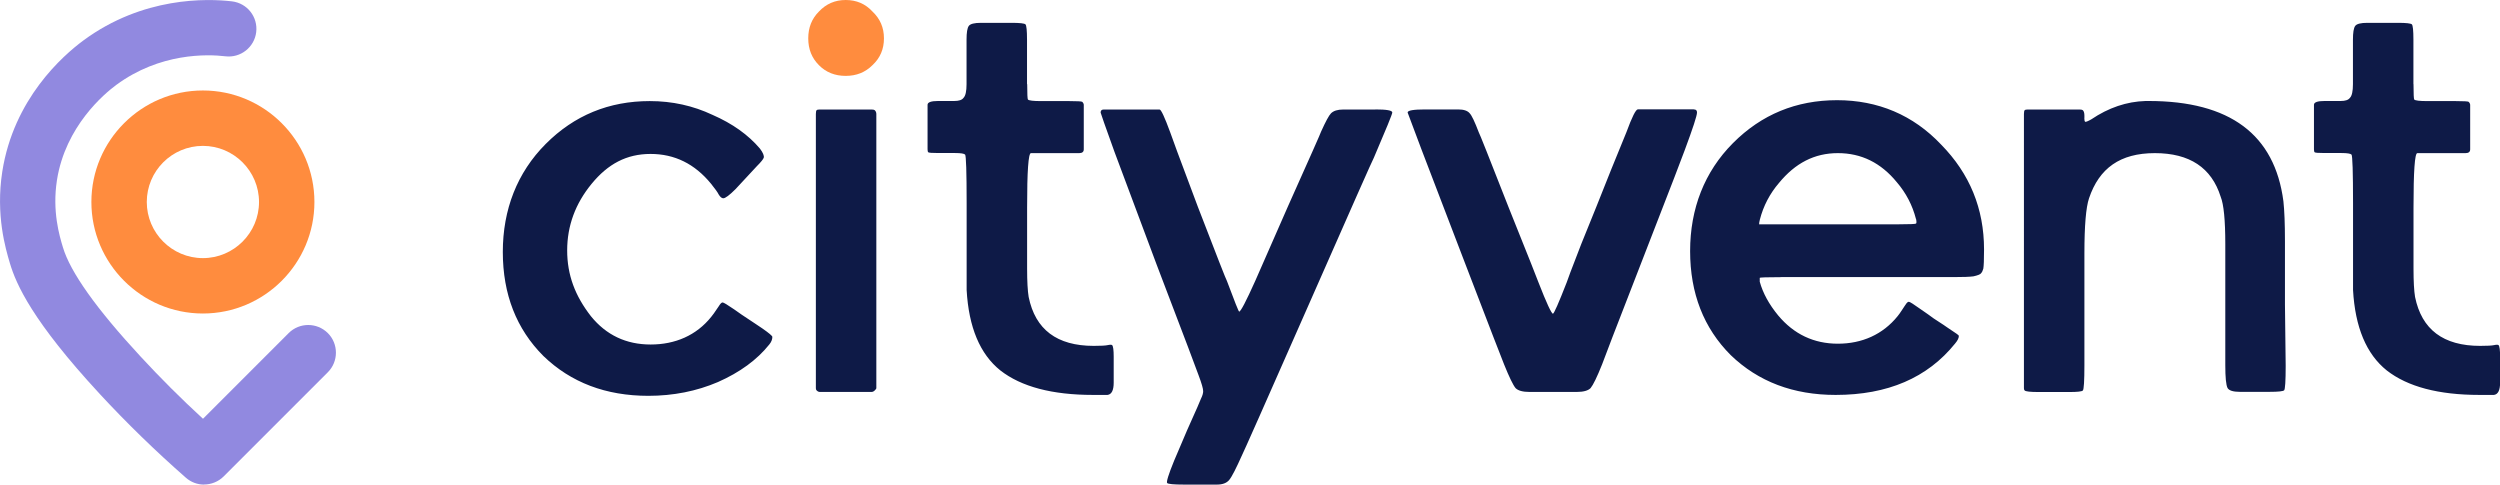
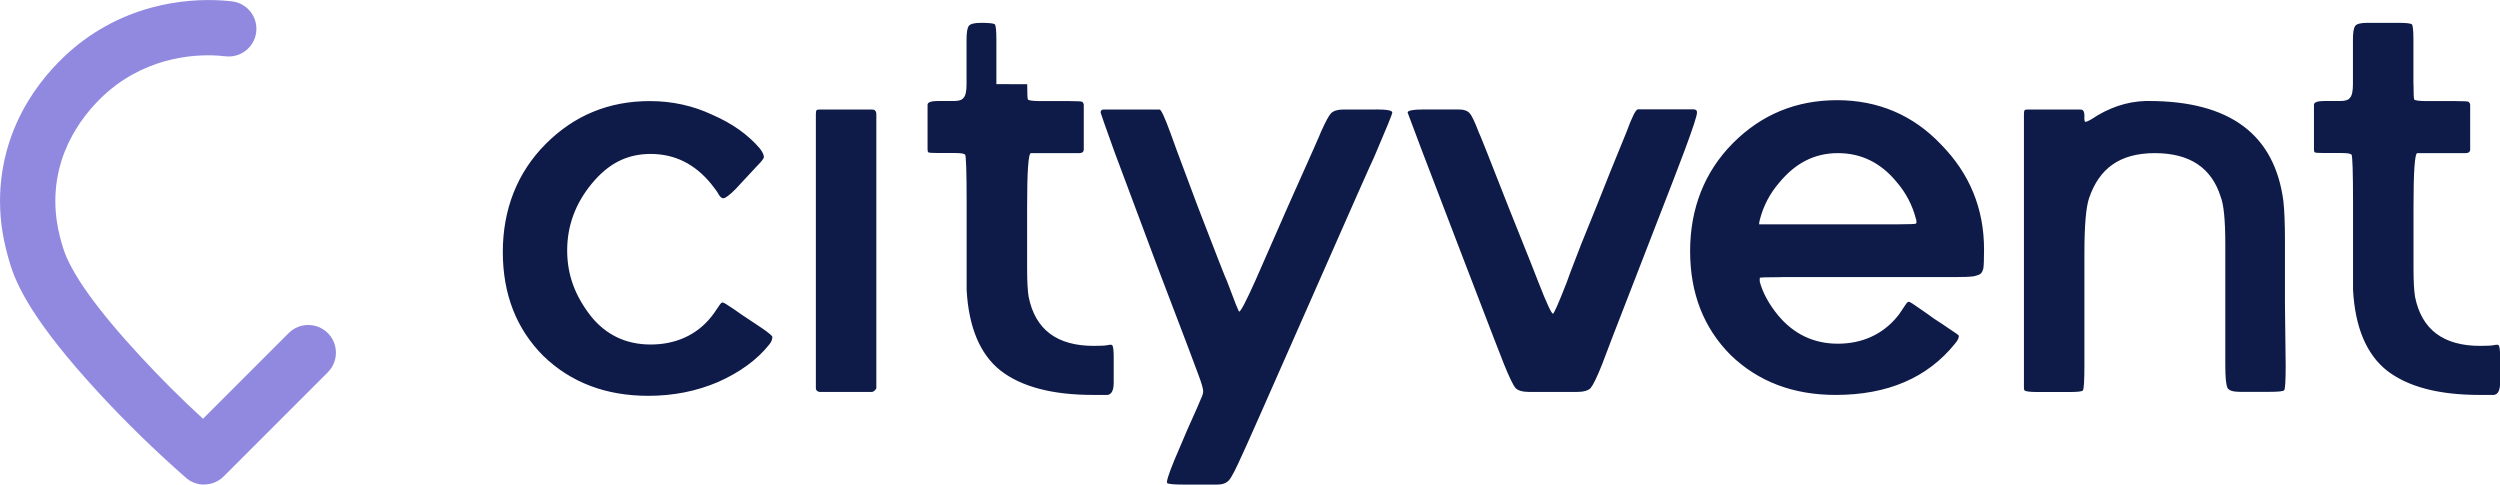
<svg xmlns="http://www.w3.org/2000/svg" id="Ebene_1" viewBox="0 0 275.75 53.45">
  <defs>
    <style>
      .cls-1 {
        fill: #ff8c3e;
      }

      .cls-2 {
        fill: #0e1a47;
      }

      .cls-3 {
        fill: #9189e0;
      }
    </style>
  </defs>
-   <path class="cls-2" d="M81.13,20.86c-.68.68-1.13,1.01-1.35,1.01-.17,0-.34-.14-.51-.42-.11-.23-.39-.62-.84-1.18-1.8-2.2-4.02-3.29-6.67-3.29s-4.7,1.1-6.5,3.29-2.7,4.64-2.7,7.35.87,5.01,2.62,7.26c1.69,2.08,3.88,3.12,6.59,3.12s5.04-1.01,6.67-3.04c.11-.11.39-.51.84-1.18.17-.28.31-.42.42-.42s.53.25,1.27.76c.11.08.38.26.84.59l1.52,1.01.76.51c.73.51,1.1.82,1.1.93,0,.28-.11.56-.34.84-1.35,1.69-3.24,3.07-5.66,4.14-2.36,1.01-4.93,1.52-7.68,1.52-4.67,0-8.53-1.46-11.57-4.39-2.98-2.98-4.48-6.81-4.48-11.48s1.58-8.75,4.73-11.91,6.98-4.73,11.48-4.73c2.48,0,4.78.51,6.92,1.52,2.2.96,3.94,2.2,5.23,3.72.34.45.48.79.42,1.01-.06.17-.31.48-.76.93-.06.06-.45.48-1.18,1.27s-1.13,1.21-1.18,1.27ZM96.66,12.58v30.23c0,.06-.06.14-.17.25s-.23.17-.34.17h-5.74c-.11,0-.23-.06-.34-.17-.06-.06-.08-.14-.08-.25V12.58c0-.23.03-.37.08-.42.06-.06.17-.08.34-.08h5.74c.17,0,.28.03.34.08.11.11.17.25.17.42ZM113.3,9.29c0,1.07.03,1.63.08,1.69.11.11.59.17,1.43.17h3.12c.9,0,1.38.03,1.44.08.11.11.17.23.17.34v4.9c0,.28-.17.42-.51.42h-5.32c-.28,0-.42,2-.42,5.99v6.75c0,1.41.06,2.45.17,3.12.73,3.6,3.12,5.4,7.18,5.4.79,0,1.3-.03,1.52-.08.28-.06.45-.06.51,0,.11.11.17.53.17,1.27v2.87c0,.84-.23,1.29-.68,1.35h-1.6c-4.5,0-7.91-.9-10.22-2.7-2.25-1.8-3.49-4.76-3.72-8.87v-9.54c0-3.49-.06-5.29-.17-5.4s-.48-.17-1.1-.17h-1.86c-.68,0-1.04-.03-1.1-.08-.06-.06-.08-.17-.08-.34v-4.9c0-.28.39-.42,1.18-.42h1.77c.51,0,.84-.11,1.01-.34.23-.23.34-.73.34-1.52v-4.9c0-.79.08-1.29.25-1.52.17-.23.62-.34,1.35-.34h3.38c.9,0,1.41.06,1.52.17s.17.68.17,1.69v4.9ZM151.71,12.07c1.24,0,1.86.11,1.86.34,0,.17-.68,1.83-2.03,4.98-.06.06-2.48,5.52-7.26,16.38-4.78,10.86-7.21,16.32-7.26,16.38-.68,1.52-1.15,2.45-1.44,2.79-.28.34-.73.51-1.35.51h-3.63c-1.13,0-1.75-.06-1.86-.17s.14-.93.76-2.45c0,0,.48-1.13,1.44-3.38,1.01-2.25,1.52-3.41,1.52-3.46.17-.34.25-.62.25-.84,0-.28-.17-.87-.51-1.77,0-.06-1.55-4.14-4.64-12.24-3.04-8.16-4.59-12.3-4.64-12.41-1.01-2.81-1.52-4.25-1.52-4.31,0-.23.11-.34.34-.34h6.16c.17,0,.56.84,1.18,2.53,0,.06,1.01,2.79,3.04,8.19,2.08,5.4,3.15,8.13,3.21,8.19.84,2.25,1.29,3.38,1.35,3.38.17,0,.76-1.13,1.77-3.38.06-.11,1.27-2.87,3.63-8.27,2.42-5.4,3.63-8.13,3.63-8.19.51-1.13.87-1.8,1.1-2.03.28-.28.73-.42,1.35-.42h3.55ZM186.84,12.07c.23,0,.34.11.34.34,0,.34-.45,1.72-1.35,4.14,0,.06-1.52,4-4.56,11.82s-4.56,11.76-4.56,11.82c-.56,1.41-.99,2.28-1.27,2.62-.28.28-.79.42-1.52.42h-5.23c-.73,0-1.24-.14-1.52-.42-.28-.34-.7-1.21-1.27-2.62-.06-.11-1.58-4.05-4.56-11.82-2.98-7.77-4.5-11.74-4.56-11.91-1.01-2.7-1.52-4.05-1.52-4.05,0-.23.65-.34,1.94-.34h3.63c.62,0,1.04.14,1.27.42.23.23.56.93,1.01,2.11.06.06,1.15,2.81,3.29,8.27,2.19,5.46,3.29,8.22,3.29,8.27.9,2.31,1.44,3.46,1.6,3.46.11,0,.62-1.15,1.52-3.46,0-.06.53-1.46,1.6-4.22,1.13-2.76,2.22-5.49,3.29-8.19l1.69-4.14c.62-1.69,1.04-2.53,1.27-2.53h6.16ZM196.46,30.57c-1.58,0-2.36.03-2.36.08v.42c.34,1.24,1.01,2.48,2.03,3.72,1.74,2.08,3.94,3.12,6.59,3.12s4.95-1.01,6.59-3.04c.13-.17.3-.38.49-.69l.27-.41c.14-.2.29-.48.46-.48s.55.29,1.28.79c.06.06.57.37,1.47,1.04.96.62,1.46.96,1.52,1.01l1.01.68c.17.11.25.2.25.25,0,.23-.14.51-.42.84-3.04,3.77-7.43,5.66-13.17,5.66-4.67,0-8.53-1.46-11.57-4.39-2.98-2.98-4.48-6.81-4.48-11.48s1.58-8.75,4.73-11.91,6.98-4.73,11.48-4.73,8.39,1.63,11.48,4.9c3.15,3.21,4.73,7.06,4.73,11.57,0,1.13-.03,1.83-.08,2.11-.06.23-.14.39-.25.51-.06.11-.34.23-.84.34-.45.06-1.13.08-2.03.08h-19.17ZM211.33,24.15c-.39-1.52-1.1-2.87-2.11-4.05-1.75-2.14-3.91-3.21-6.5-3.21s-4.7,1.1-6.5,3.29c-1.01,1.18-1.72,2.53-2.11,4.05-.06.23-.08.39-.08.51h15.45c1.18,0,1.8-.03,1.86-.08.06-.06.06-.23,0-.51ZM229.9,13c0,.23.03.37.08.42.06.06.28-.03.68-.25,1.91-1.29,3.91-1.97,6-2.03h.34c8.95,0,13.9,3.69,14.86,11.06.11,1.01.17,2.48.17,4.39v7.01c.06,4.45.08,6.7.08,6.75,0,1.69-.06,2.59-.17,2.7s-.65.17-1.6.17h-3.29c-.73,0-1.18-.14-1.35-.42-.17-.34-.25-1.18-.25-2.53v-13.34c0-2.65-.17-4.39-.51-5.23-1.01-3.21-3.43-4.81-7.26-4.81s-6.14,1.66-7.26,4.98c-.34,1.01-.51,3.04-.51,6.08v12.33c0,1.74-.06,2.67-.17,2.79s-.62.17-1.52.17h-3.38c-.9,0-1.41-.06-1.52-.17-.06-.06-.08-.14-.08-.25V12.58c0-.23.03-.37.08-.42.06-.06.17-.08.34-.08h5.74c.17,0,.28.03.34.08.11.11.17.31.17.59v.25ZM266.21,9.29c0,1.07.03,1.63.08,1.69.11.11.59.17,1.44.17h3.12c.9,0,1.38.03,1.44.08.11.11.17.23.17.34v4.9c0,.28-.17.42-.51.42h-5.32c-.28,0-.42,2-.42,5.99v6.75c0,1.41.06,2.45.17,3.12.73,3.6,3.12,5.4,7.18,5.4.79,0,1.3-.03,1.52-.08.28-.06.45-.06.51,0,.11.11.17.53.17,1.27v2.87c0,.84-.23,1.29-.68,1.35h-1.6c-4.5,0-7.91-.9-10.22-2.7-2.25-1.8-3.49-4.76-3.72-8.87v-9.54c0-3.49-.06-5.29-.17-5.4s-.48-.17-1.1-.17h-1.86c-.68,0-1.04-.03-1.1-.08-.06-.06-.08-.17-.08-.34v-4.9c0-.28.39-.42,1.18-.42h1.77c.51,0,.84-.11,1.01-.34.23-.23.34-.73.34-1.52v-4.9c0-.79.08-1.29.25-1.52.17-.23.62-.34,1.35-.34h3.38c.9,0,1.41.06,1.52.17s.17.68.17,1.69v4.9Z" />
+   <path class="cls-2" d="M81.13,20.86c-.68.68-1.13,1.01-1.35,1.01-.17,0-.34-.14-.51-.42-.11-.23-.39-.62-.84-1.18-1.8-2.2-4.02-3.29-6.67-3.29s-4.7,1.1-6.5,3.29-2.7,4.64-2.7,7.35.87,5.01,2.62,7.26c1.69,2.08,3.88,3.12,6.59,3.12s5.04-1.01,6.67-3.04c.11-.11.39-.51.84-1.18.17-.28.31-.42.42-.42s.53.25,1.27.76c.11.08.38.26.84.59l1.52,1.01.76.51c.73.51,1.1.82,1.1.93,0,.28-.11.56-.34.84-1.35,1.69-3.24,3.07-5.66,4.14-2.36,1.01-4.93,1.52-7.68,1.52-4.67,0-8.53-1.46-11.57-4.39-2.98-2.98-4.48-6.81-4.48-11.48s1.58-8.75,4.73-11.91,6.98-4.73,11.48-4.73c2.48,0,4.78.51,6.92,1.52,2.2.96,3.94,2.2,5.23,3.72.34.45.48.79.42,1.01-.06.17-.31.48-.76.93-.06.06-.45.48-1.18,1.27s-1.13,1.21-1.18,1.27ZM96.66,12.58v30.23c0,.06-.06.14-.17.25s-.23.17-.34.17h-5.74c-.11,0-.23-.06-.34-.17-.06-.06-.08-.14-.08-.25V12.58c0-.23.03-.37.08-.42.06-.06.17-.08.34-.08h5.74c.17,0,.28.03.34.08.11.11.17.25.17.42ZM113.3,9.29c0,1.07.03,1.63.08,1.69.11.11.59.17,1.43.17h3.12c.9,0,1.38.03,1.44.08.11.11.17.23.17.34v4.9c0,.28-.17.42-.51.42h-5.32c-.28,0-.42,2-.42,5.99v6.75c0,1.41.06,2.45.17,3.12.73,3.6,3.12,5.4,7.18,5.4.79,0,1.3-.03,1.52-.08.28-.06.45-.06.51,0,.11.11.17.53.17,1.27v2.87c0,.84-.23,1.29-.68,1.35h-1.6c-4.5,0-7.91-.9-10.22-2.7-2.25-1.8-3.49-4.76-3.72-8.87v-9.54c0-3.49-.06-5.29-.17-5.4s-.48-.17-1.1-.17h-1.86c-.68,0-1.04-.03-1.1-.08-.06-.06-.08-.17-.08-.34v-4.9c0-.28.39-.42,1.18-.42h1.77c.51,0,.84-.11,1.01-.34.23-.23.34-.73.34-1.52v-4.9c0-.79.08-1.29.25-1.52.17-.23.62-.34,1.35-.34c.9,0,1.41.06,1.52.17s.17.68.17,1.69v4.9ZM151.71,12.07c1.24,0,1.86.11,1.86.34,0,.17-.68,1.83-2.03,4.98-.06.06-2.48,5.52-7.26,16.38-4.78,10.86-7.21,16.32-7.26,16.38-.68,1.52-1.15,2.45-1.44,2.79-.28.34-.73.51-1.35.51h-3.63c-1.13,0-1.75-.06-1.86-.17s.14-.93.76-2.45c0,0,.48-1.13,1.44-3.38,1.01-2.25,1.52-3.41,1.52-3.46.17-.34.25-.62.25-.84,0-.28-.17-.87-.51-1.77,0-.06-1.55-4.14-4.64-12.24-3.04-8.16-4.59-12.3-4.64-12.41-1.01-2.81-1.52-4.25-1.52-4.31,0-.23.11-.34.34-.34h6.16c.17,0,.56.84,1.18,2.53,0,.06,1.01,2.79,3.04,8.19,2.08,5.4,3.15,8.13,3.21,8.19.84,2.25,1.29,3.38,1.35,3.38.17,0,.76-1.13,1.77-3.38.06-.11,1.27-2.87,3.63-8.27,2.42-5.4,3.63-8.13,3.63-8.19.51-1.13.87-1.8,1.1-2.03.28-.28.73-.42,1.35-.42h3.55ZM186.84,12.07c.23,0,.34.11.34.34,0,.34-.45,1.72-1.35,4.14,0,.06-1.52,4-4.56,11.82s-4.56,11.76-4.56,11.82c-.56,1.41-.99,2.28-1.27,2.62-.28.28-.79.42-1.52.42h-5.23c-.73,0-1.24-.14-1.52-.42-.28-.34-.7-1.21-1.27-2.62-.06-.11-1.58-4.05-4.56-11.82-2.98-7.77-4.5-11.74-4.56-11.91-1.01-2.7-1.52-4.05-1.52-4.05,0-.23.65-.34,1.94-.34h3.63c.62,0,1.04.14,1.27.42.23.23.56.93,1.01,2.11.06.06,1.15,2.81,3.29,8.27,2.19,5.46,3.29,8.22,3.29,8.27.9,2.31,1.44,3.46,1.6,3.46.11,0,.62-1.15,1.52-3.46,0-.06.53-1.46,1.6-4.22,1.13-2.76,2.22-5.49,3.29-8.19l1.69-4.14c.62-1.69,1.04-2.53,1.27-2.53h6.16ZM196.46,30.57c-1.58,0-2.36.03-2.36.08v.42c.34,1.24,1.01,2.48,2.03,3.72,1.74,2.08,3.94,3.12,6.59,3.12s4.95-1.01,6.59-3.04c.13-.17.3-.38.49-.69l.27-.41c.14-.2.29-.48.46-.48s.55.29,1.28.79c.06.06.57.37,1.47,1.04.96.62,1.46.96,1.52,1.01l1.01.68c.17.11.25.2.25.25,0,.23-.14.51-.42.84-3.04,3.77-7.43,5.66-13.17,5.66-4.67,0-8.53-1.46-11.57-4.39-2.98-2.98-4.48-6.81-4.48-11.48s1.58-8.75,4.73-11.91,6.98-4.73,11.48-4.73,8.39,1.63,11.48,4.9c3.15,3.21,4.73,7.06,4.73,11.57,0,1.13-.03,1.83-.08,2.11-.06.23-.14.39-.25.51-.06.11-.34.23-.84.34-.45.06-1.13.08-2.03.08h-19.17ZM211.33,24.15c-.39-1.52-1.1-2.87-2.11-4.05-1.75-2.14-3.91-3.21-6.5-3.21s-4.7,1.1-6.5,3.29c-1.01,1.18-1.72,2.53-2.11,4.05-.06.23-.08.39-.08.51h15.45c1.18,0,1.8-.03,1.86-.08.06-.06.06-.23,0-.51ZM229.9,13c0,.23.03.37.08.42.06.06.28-.03.68-.25,1.91-1.29,3.91-1.97,6-2.03h.34c8.95,0,13.9,3.69,14.86,11.06.11,1.01.17,2.48.17,4.39v7.01c.06,4.45.08,6.7.08,6.75,0,1.69-.06,2.59-.17,2.7s-.65.17-1.6.17h-3.29c-.73,0-1.18-.14-1.35-.42-.17-.34-.25-1.18-.25-2.53v-13.34c0-2.65-.17-4.39-.51-5.23-1.01-3.21-3.43-4.81-7.26-4.81s-6.14,1.66-7.26,4.98c-.34,1.01-.51,3.04-.51,6.08v12.33c0,1.74-.06,2.67-.17,2.79s-.62.17-1.52.17h-3.38c-.9,0-1.41-.06-1.52-.17-.06-.06-.08-.14-.08-.25V12.58c0-.23.03-.37.08-.42.06-.06.17-.08.34-.08h5.74c.17,0,.28.03.34.08.11.11.17.31.17.59v.25ZM266.21,9.29c0,1.07.03,1.63.08,1.69.11.11.59.17,1.44.17h3.12c.9,0,1.38.03,1.44.08.11.11.17.23.17.34v4.9c0,.28-.17.42-.51.42h-5.32c-.28,0-.42,2-.42,5.99v6.75c0,1.41.06,2.45.17,3.12.73,3.6,3.12,5.4,7.18,5.4.79,0,1.3-.03,1.52-.08.28-.06.45-.06.51,0,.11.11.17.53.17,1.27v2.87c0,.84-.23,1.29-.68,1.35h-1.6c-4.5,0-7.91-.9-10.22-2.7-2.25-1.8-3.49-4.76-3.72-8.87v-9.54c0-3.49-.06-5.29-.17-5.4s-.48-.17-1.1-.17h-1.86c-.68,0-1.04-.03-1.1-.08-.06-.06-.08-.17-.08-.34v-4.9c0-.28.39-.42,1.18-.42h1.77c.51,0,.84-.11,1.01-.34.23-.23.34-.73.34-1.52v-4.9c0-.79.08-1.29.25-1.52.17-.23.62-.34,1.35-.34h3.38c.9,0,1.41.06,1.52.17s.17.68.17,1.69v4.9Z" />
  <path class="cls-3" d="M22.51,53.45c-.72,0-1.43-.25-2.01-.76-3.33-2.92-6.52-6.02-9.48-9.22C3.58,35.43,1.79,31.38,1.09,29.03c-.47-1.59-1.58-5.3-.84-10.09C1.5,10.9,6.93,6.14,9.2,4.46,15.78-.39,22.85-.17,25.59.15c1.67.2,2.87,1.71,2.67,3.39-.2,1.67-1.72,2.87-3.39,2.67-2.01-.24-7.22-.4-12.05,3.16-1.3.96-5.61,4.55-6.54,10.51-.53,3.42.27,6.11.66,7.4.81,2.73,3.69,6.78,8.56,12.04,2.17,2.35,4.48,4.66,6.89,6.87l9.45-9.45c1.19-1.19,3.12-1.19,4.32,0,1.19,1.19,1.19,3.13,0,4.32l-11.49,11.49c-.59.59-1.38.89-2.16.89Z" />
-   <path class="cls-1" d="M22.38,34.58c-6.78,0-12.3-5.52-12.3-12.3s5.52-12.3,12.3-12.3,12.3,5.52,12.3,12.3-5.52,12.3-12.3,12.3ZM22.38,16.09c-3.42,0-6.19,2.78-6.19,6.19s2.78,6.19,6.19,6.19,6.19-2.78,6.19-6.19-2.78-6.19-6.19-6.19Z" />
-   <path class="cls-1" d="M90.33,1.27c.79-.84,1.77-1.27,2.95-1.27s2.17.42,2.95,1.27c.84.79,1.27,1.77,1.27,2.96s-.42,2.17-1.27,2.96c-.79.79-1.77,1.18-2.95,1.18s-2.17-.39-2.95-1.18c-.79-.79-1.18-1.77-1.18-2.96s.39-2.17,1.18-2.96Z" />
</svg>